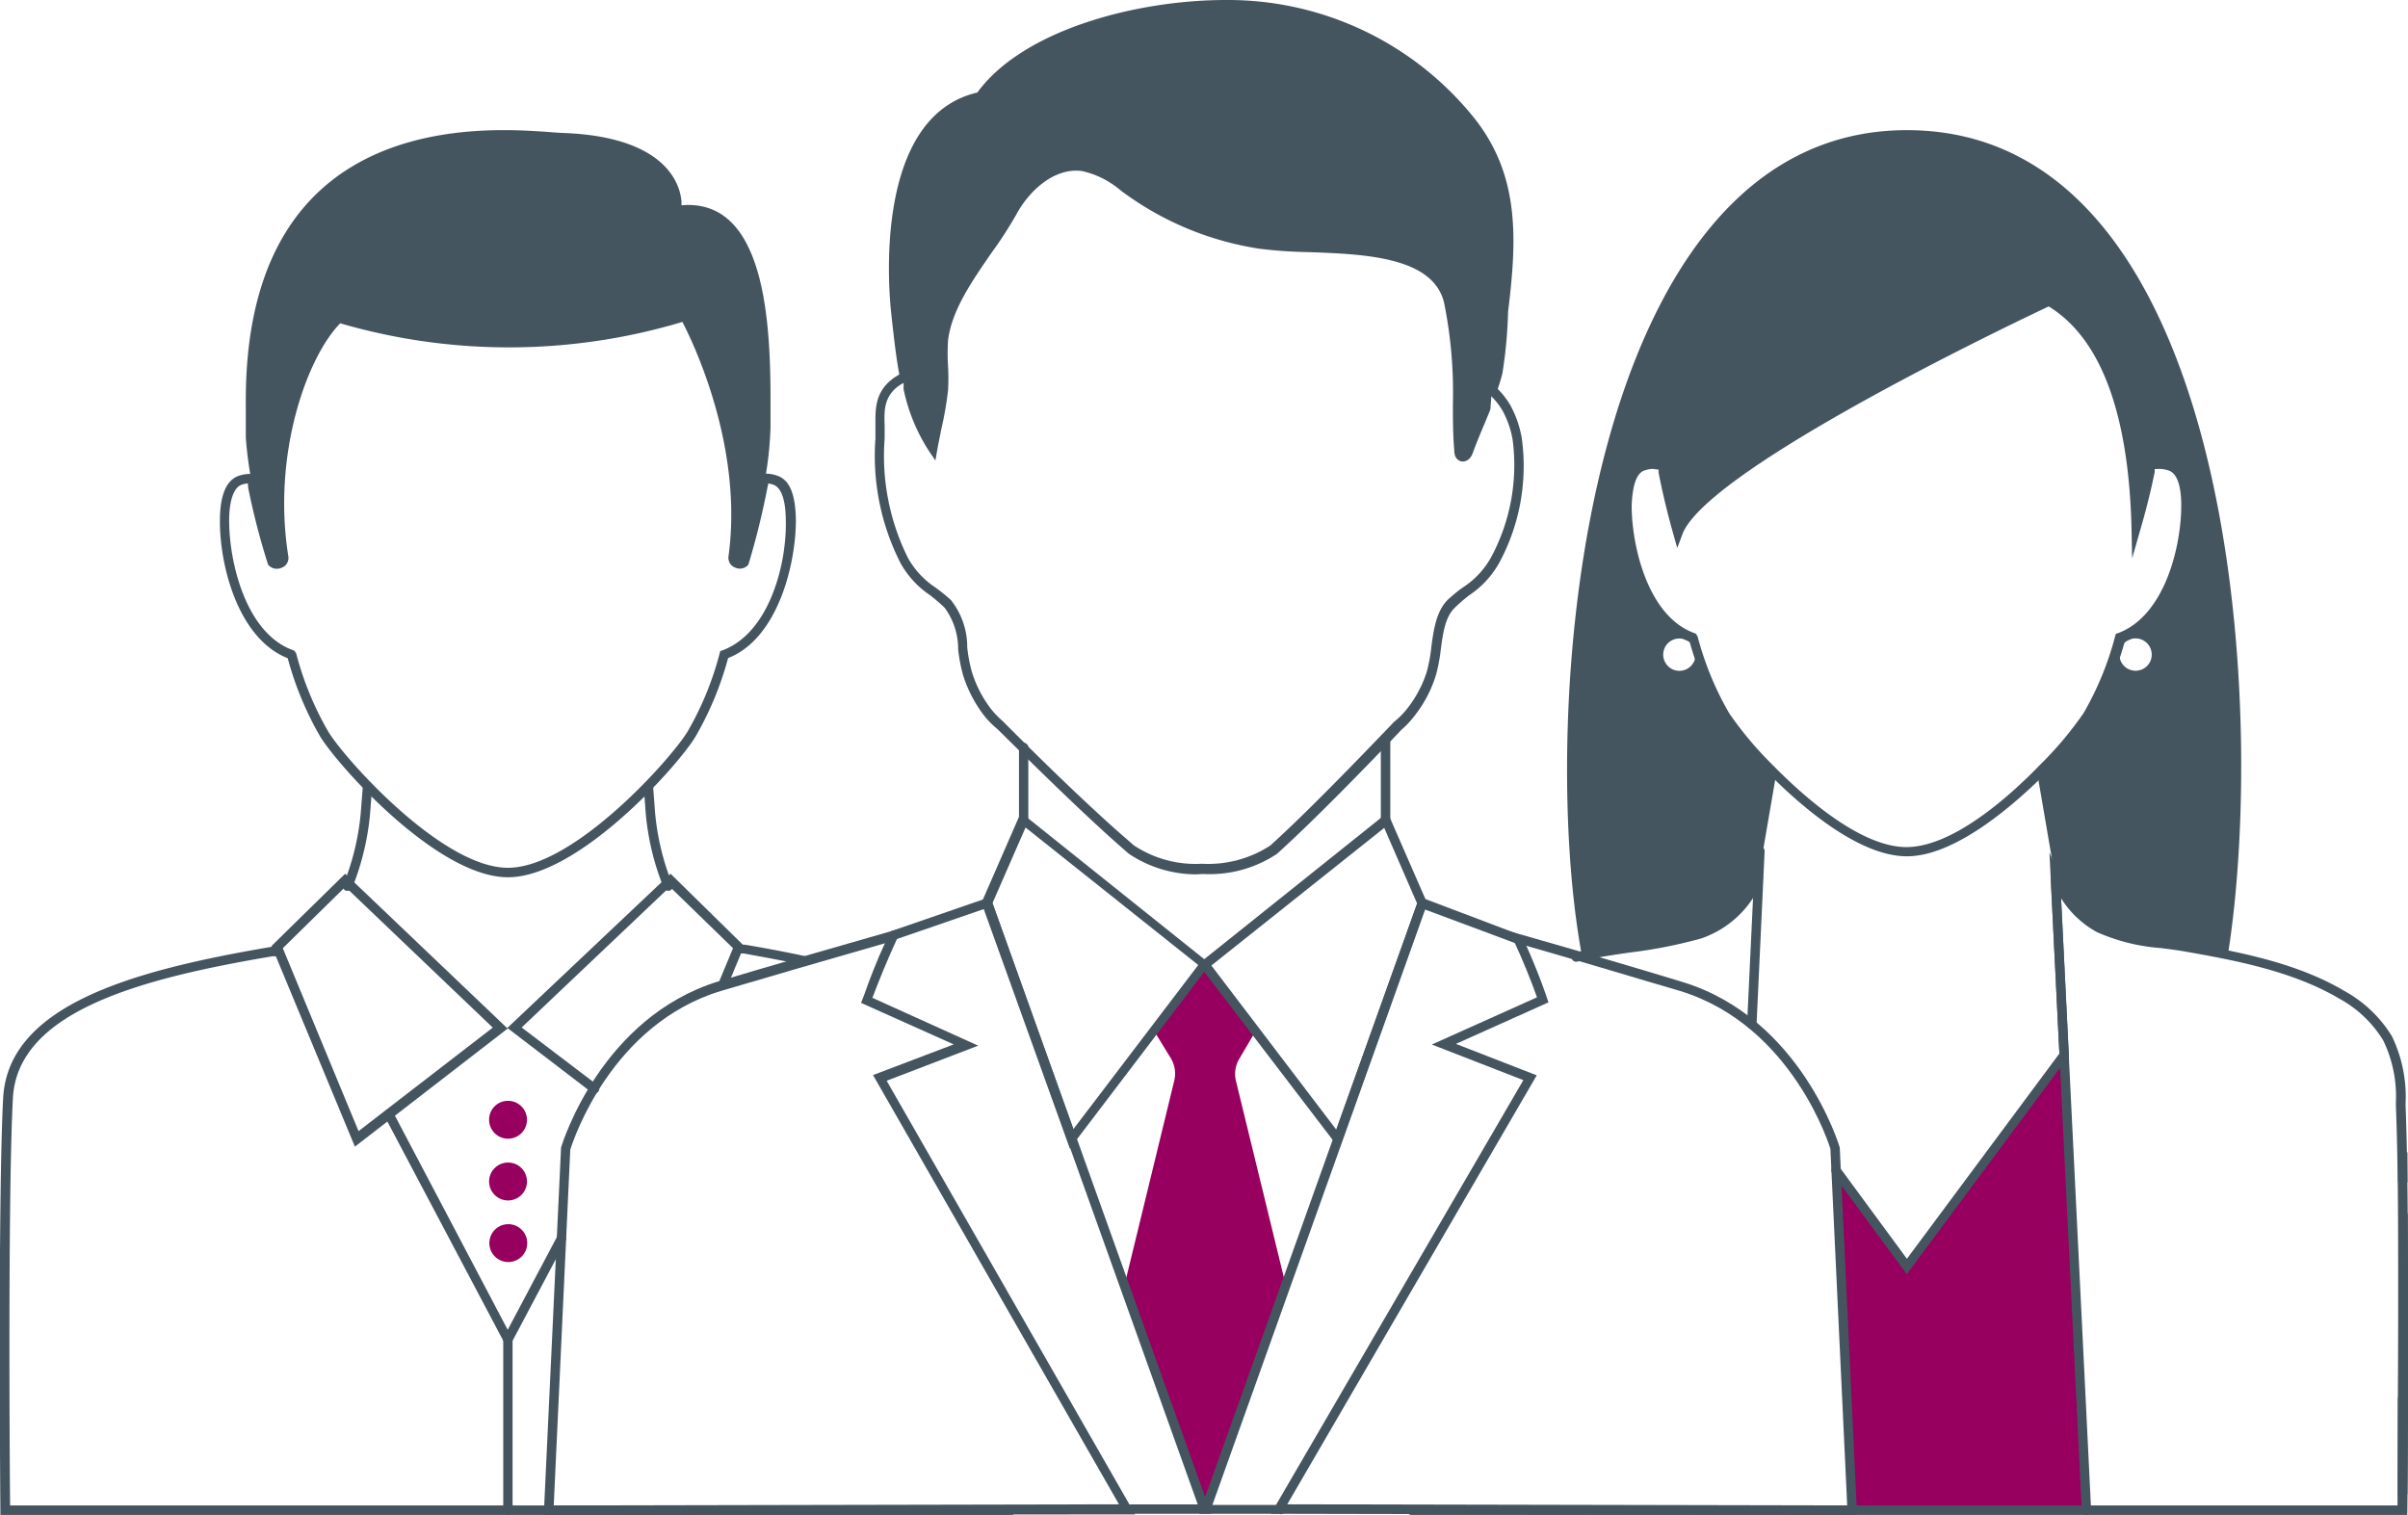
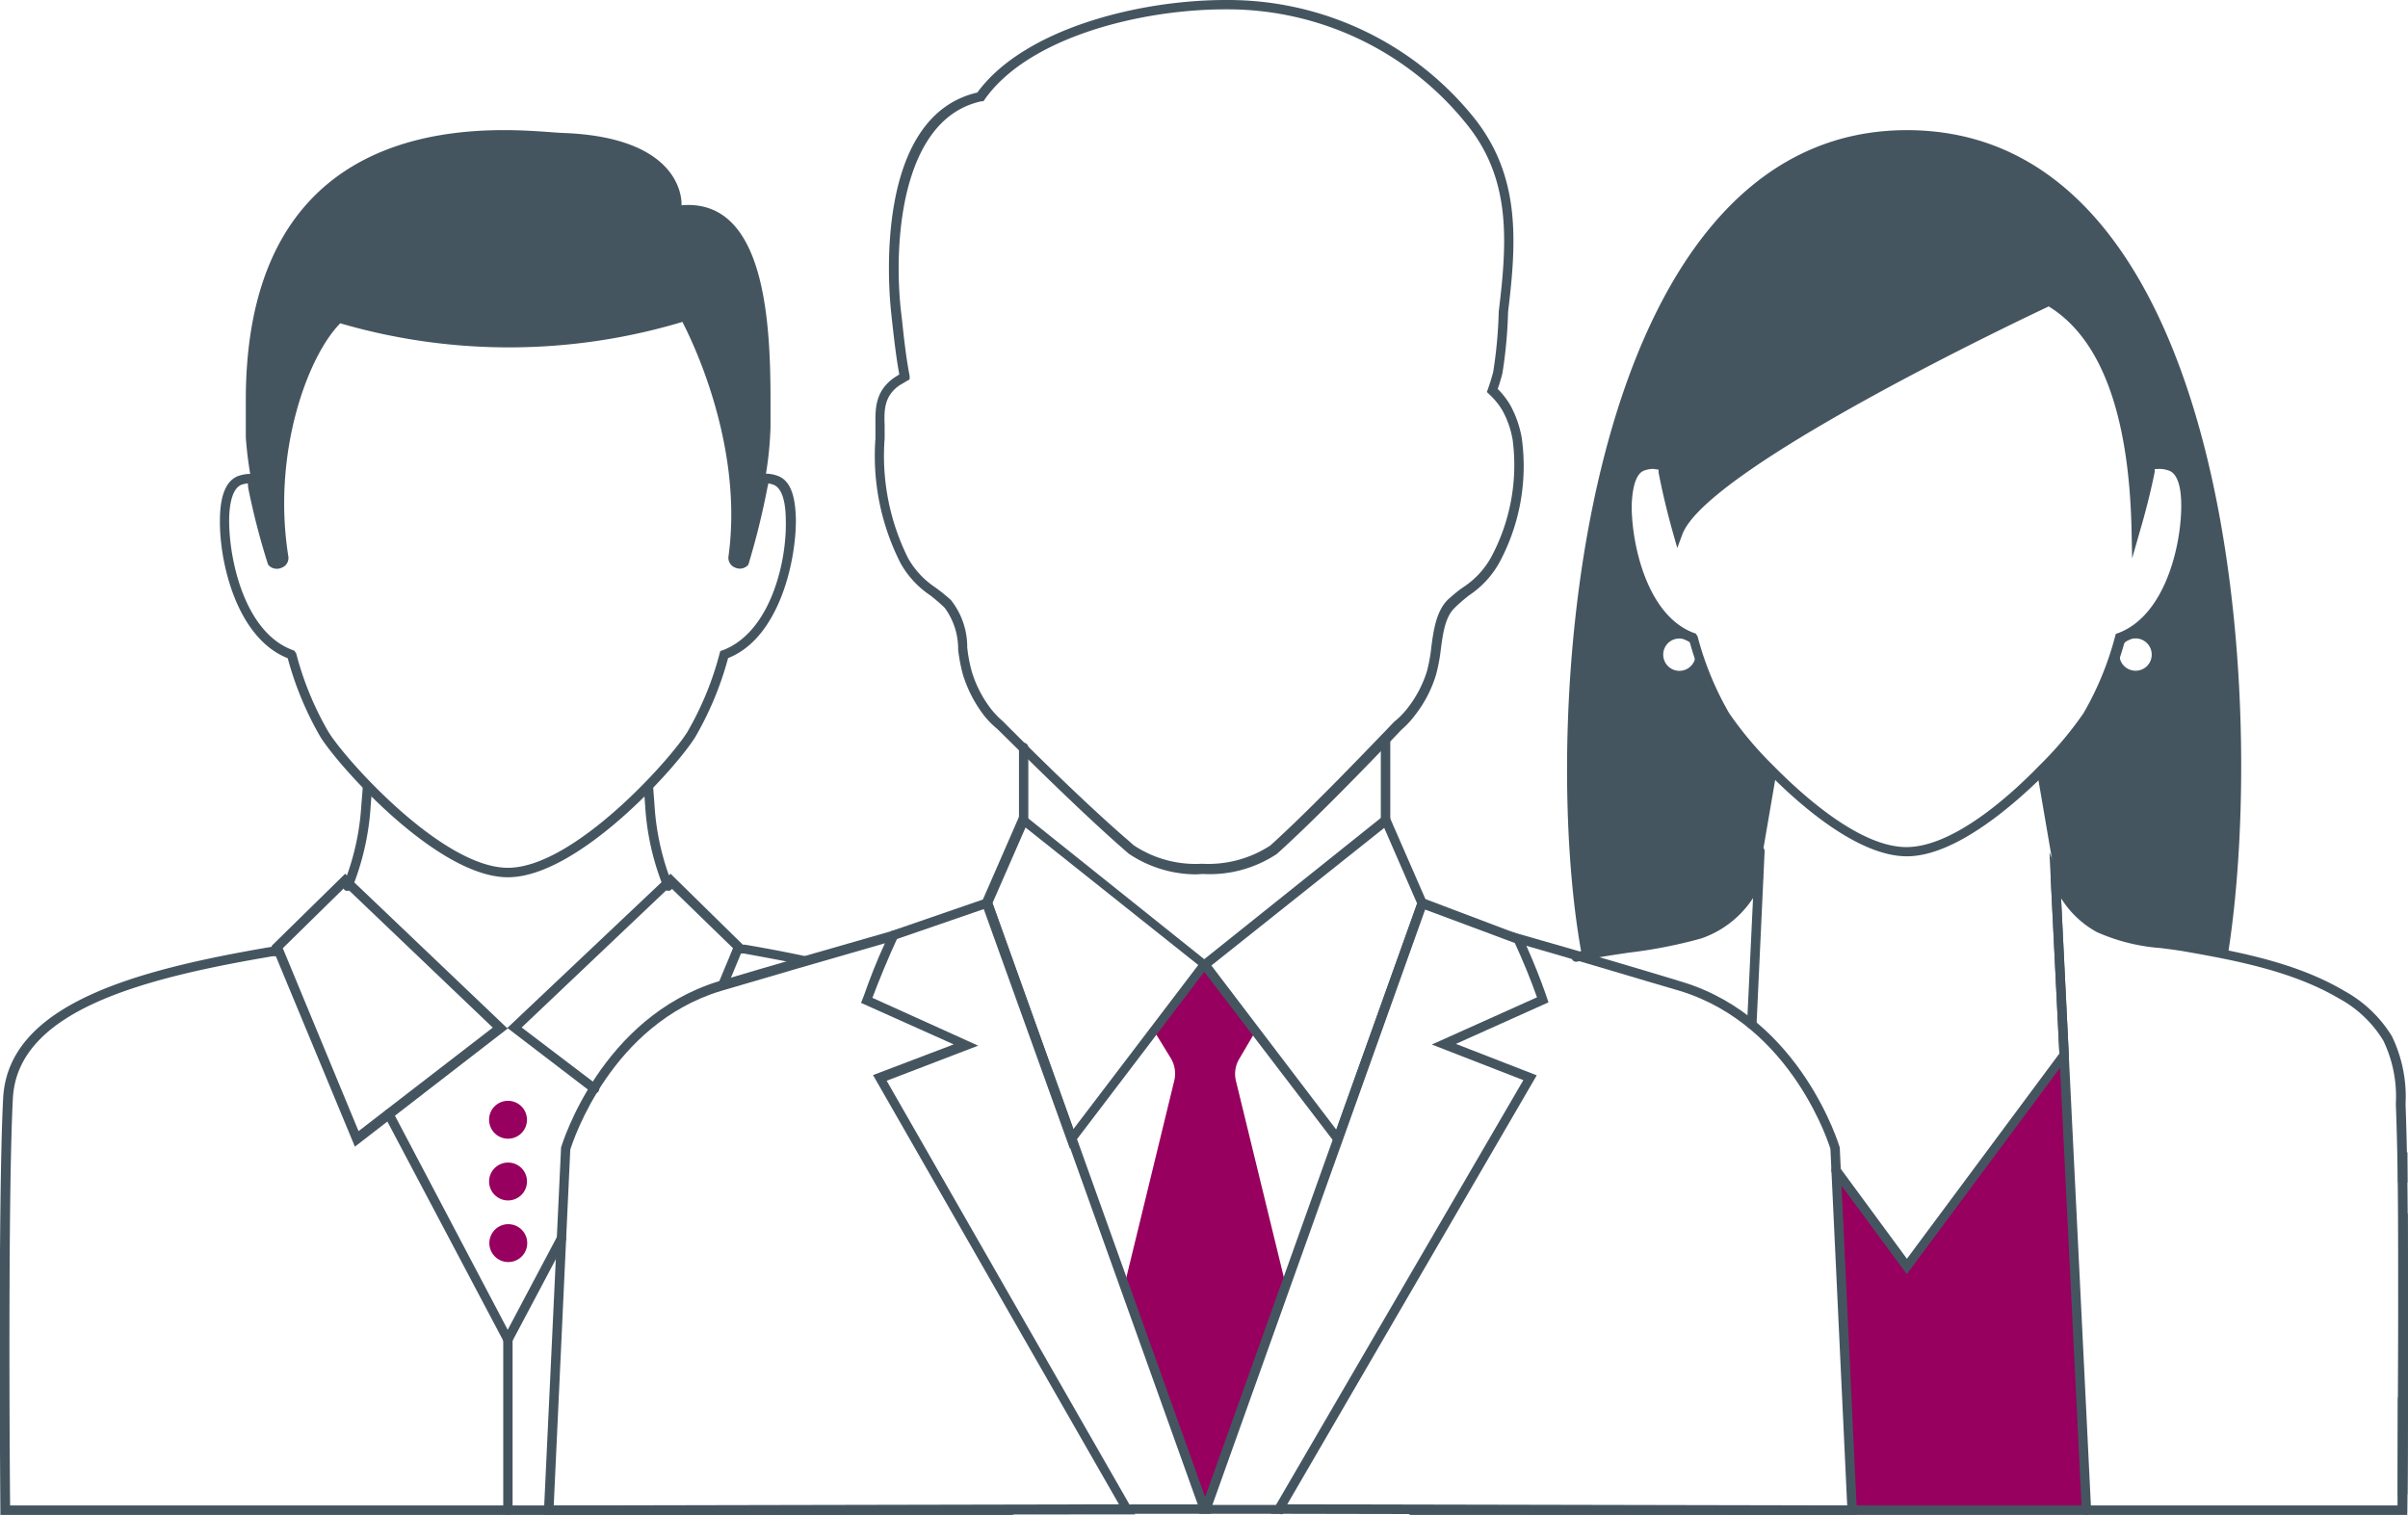
<svg xmlns="http://www.w3.org/2000/svg" id="Layer_1" data-name="Layer 1" viewBox="0 0 190.73 120">
  <defs>
    <style>.cls-1{fill:#97005e;}.cls-2{fill:#455560;}</style>
  </defs>
  <polygon class="cls-1" points="145.43 92.68 146.7 119.63 165.26 119.63 163.49 83.53 151.03 100.3 145.43 92.68" />
  <rect class="cls-2" x="193.47" y="104.47" width="2.29" height="0.75" transform="translate(85.01 299.02) rotate(-89.85)" />
  <path class="cls-2" d="M195,110.85h-.74c0-1.35,0-3,0-4.85H195C195,107.83,195,109.5,195,110.85Z" transform="translate(-4.26 -0.17)" />
  <path class="cls-2" d="M194.2,93.83c0-.81,0-1.61,0-2.38l.75,0c0,.78,0,1.58,0,2.39Z" transform="translate(-4.26 -0.17)" />
  <polygon class="cls-2" points="189.98 98.64 189.97 96.13 190.71 96.13 190.72 98.63 189.98 98.64" />
  <rect class="cls-2" x="189.98" y="101.12" width="0.75" height="2.41" />
  <polygon class="cls-2" points="189.98 101.12 189.98 98.64 190.72 98.63 190.73 101.11 189.98 101.12" />
  <path class="cls-2" d="M194.94,118.56h-.75s0-5.56,0-7.72H195C195,113,194.94,118.56,194.94,118.56Z" transform="translate(-4.26 -0.17)" />
  <path class="cls-2" d="M155.3,68c-3.93,0-8.62-4.18-11.07-6.68a29.49,29.49,0,0,1-3.61-4.29A25.14,25.14,0,0,1,138.09,51c-3.93-1.56-5.34-7.4-5.3-10.74,0-2,.52-3.16,1.47-3.49a2.83,2.83,0,0,1,1-.16l1,.06.15.79c.28,1.44.62,2.84.91,3.94,3.47-5,21.06-13.82,28.79-17.52l.52-.24.49.31c3.88,2.48,6.11,7.75,6.66,15.68.17-.68.34-1.42.49-2.18l.15-.77.78-.06a3,3,0,0,1,1.19.15c.94.33,1.44,1.5,1.46,3.49,0,3.34-1.37,9.19-5.3,10.74A24.81,24.81,0,0,1,170,57.05a29.44,29.44,0,0,1-3.61,4.28C163.9,63.83,159.18,68,155.3,68ZM135.19,37.31a2.26,2.26,0,0,0-.69.13c-.61.21-.94,1.17-1,2.78,0,3.17,1.26,8.71,4.91,10.08l.17.06.14.22a24.59,24.59,0,0,0,2.5,6.08,28.41,28.41,0,0,0,3.5,4.16c2.37,2.41,6.88,6.45,10.54,6.45s8.15-4,10.53-6.46a28.36,28.36,0,0,0,3.5-4.15,24.42,24.42,0,0,0,2.5-6.08l.06-.2.18-.06c3.72-1.39,5-6.92,5-10.1,0-1.61-.35-2.57-1-2.78a2.19,2.19,0,0,0-.88-.12l-.22,0,0,.22c-.36,1.79-.81,3.46-1.13,4.55l-.66,2.31L173.09,42c-.22-9-2.39-14.9-6.42-17.47l-.14-.09-.14.07c-6.34,3-27.14,13.26-28.88,18l-.4,1.07-.31-1.1c-.34-1.19-.81-3-1.17-4.89l0-.22Z" transform="translate(-4.26 -0.17)" />
  <path class="cls-2" d="M129.15,76.35a.37.37,0,0,1-.09-.74c1.36-.31,2.77-.51,4.14-.71a39.62,39.62,0,0,0,5.6-1.1,7.26,7.26,0,0,0,4.39-4.27.37.37,0,0,1,.68.3A8,8,0,0,1,139,74.51a38.17,38.17,0,0,1-5.71,1.12c-1.36.2-2.76.41-4.08.71Z" transform="translate(-4.26 -0.17)" />
  <path class="cls-2" d="M194.93,120.17H116a.38.38,0,0,1,0-.75h78.16c0-4.44.06-12.58.05-16.91,0-5.49,0-10.07-.18-14.8v-.18a10.18,10.18,0,0,0-1-4.94,9.28,9.28,0,0,0-3.51-3.33c-3.76-2.22-8.47-3.06-12.26-3.73-.59-.1-1.21-.18-1.84-.26A15.17,15.17,0,0,1,170.34,74a7.69,7.69,0,0,1-2.83-2.68l.62,12.49-.08.11L155.29,101.1l-5.9-8a.37.37,0,0,1,.6-.44l5.31,7.22,12.08-16.26-.79-15.92.81,1.87a7.7,7.7,0,0,0,3.29,3.81,14.51,14.51,0,0,0,4.87,1.19c.64.08,1.27.16,1.87.27,3.85.68,8.63,1.52,12.51,3.82a10.12,10.12,0,0,1,3.78,3.6,11,11,0,0,1,1.08,5.28v.18c.17,4.74.18,9.33.19,14.83,0,4.46,0,12.94-.05,17.29Z" transform="translate(-4.26 -0.17)" />
  <path class="cls-2" d="M169.52,120.17a.37.37,0,0,1-.37-.36L166.69,69.7a.37.37,0,0,1,.35-.39.35.35,0,0,1,.39.35l2.46,50.11a.39.39,0,0,1-.35.4Z" transform="translate(-4.26 -0.17)" />
  <path class="cls-2" d="M143,81.68h0a.37.37,0,0,1-.36-.39l.65-13.72a.38.38,0,0,1,.39-.36.38.38,0,0,1,.35.39l-.64,13.73A.37.37,0,0,1,143,81.68Z" transform="translate(-4.26 -0.17)" />
  <path class="cls-2" d="M155.3,10.48h0c-25.78,0-29.33,46.13-25.74,65.4,3.06-.67,6.37-.82,9.36-1.73a7.6,7.6,0,0,0,4.62-4.47l1.4-8.16-.44-.44a28.52,28.52,0,0,1-3.55-4.23,25.15,25.15,0,0,1-2.54-6.17l-.08,0c-3.83-1.44-5.19-7.16-5.15-10.43,0-1.81.43-2.86,1.21-3.14a2.63,2.63,0,0,1,.83-.14l.69,0,.1.51c.37,2,.86,3.8,1.16,4.86,1.79-4.82,22.45-15,29.07-18.17l.33-.16.31.2c4.15,2.65,6.36,8.63,6.6,17.78.31-1.08.76-2.75,1.11-4.52l.1-.49.5,0a2.57,2.57,0,0,1,1,.14c.79.27,1.2,1.32,1.22,3.13,0,3.27-1.33,9-5.15,10.43l-.09,0a24.77,24.77,0,0,1-2.54,6.17,28.47,28.47,0,0,1-3.55,4.22l-.44.44,1.4,8.17a7.62,7.62,0,0,0,4.34,4.37,27.55,27.55,0,0,0,4.52.87c1.61.27,3.22.56,4.82.9C183.89,56,181.17,10.48,155.3,10.48ZM137.23,50.75A1.28,1.28,0,1,1,136,52,1.27,1.27,0,0,1,137.23,50.75Zm36.18,2.55A1.28,1.28,0,1,1,174.69,52,1.27,1.27,0,0,1,173.41,53.3Z" transform="translate(-4.26 -0.17)" />
  <path class="cls-2" d="M99,69.43a9.6,9.6,0,0,1-5.34-1.64l-.4-.35c-3.62-3.16-8.53-8.08-10-9.52a7.19,7.19,0,0,1-1-1,10.28,10.28,0,0,1-1.73-3.31,13.07,13.07,0,0,1-.38-2l0-.18a5.5,5.5,0,0,0-1.06-3.11,13.54,13.54,0,0,0-1.16-1A7.4,7.4,0,0,1,75.6,44.8a18.73,18.73,0,0,1-2-9.89v-1c0-1.27-.09-2.73,1.51-3.84l.38-.24c-.26-1.42-.42-2.88-.58-4.29l-.07-.67c-.17-1.58-1.45-15.45,6.83-17.37C85.35,2.47,94.41.17,101.34.17h.13a25,25,0,0,1,19.47,9.24c3.74,4.62,3.47,9.73,2.77,15.46a36.89,36.89,0,0,1-.45,4.88c-.11.42-.23.83-.37,1.23a6.37,6.37,0,0,1,1,1.29,8.46,8.46,0,0,1,.9,2.57h0A16.13,16.13,0,0,1,123,44.77a7.49,7.49,0,0,1-2.38,2.56,13,13,0,0,0-1.15,1c-.74.72-.92,2-1.09,3.3a13.42,13.42,0,0,1-.38,2,9.84,9.84,0,0,1-1.73,3.28,7,7,0,0,1-1,1.06l-.6.63c-2.18,2.27-6.25,6.49-9.27,9.21a9.62,9.62,0,0,1-5.86,1.59ZM101.47.91h-.13c-6.8,0-15.67,2.24-19.1,7.16l-.09.12-.14,0c-6.33,1.35-7,11.07-6.39,16.6l.08.67c.16,1.49.32,3,.61,4.49l0,.27-.8.47c-1.25.87-1.22,2-1.18,3.21v1a18.13,18.13,0,0,0,1.87,9.51,6.8,6.8,0,0,0,2.14,2.29,13.92,13.92,0,0,1,1.24,1,6,6,0,0,1,1.29,3.54l0,.2a12.06,12.06,0,0,0,.36,1.92,9.26,9.26,0,0,0,1.59,3.05,7.32,7.32,0,0,0,.87.89c1.44,1.45,6.34,6.36,10,9.5l.36.32a8.84,8.84,0,0,0,5.41,1.47,9,9,0,0,0,5.41-1.44c2.95-2.66,7-6.88,9.18-9.14l.63-.66a6.48,6.48,0,0,0,1-1,9.14,9.14,0,0,0,1.6-3,12.17,12.17,0,0,0,.35-1.93c.18-1.34.39-2.84,1.31-3.75.4-.36.81-.71,1.24-1a6.72,6.72,0,0,0,2.16-2.31A15.42,15.42,0,0,0,124.07,35a7.37,7.37,0,0,0-.81-2.32,5.66,5.66,0,0,0-.92-1.16l-.31-.3.08-.22c.16-.45.3-.91.42-1.36a36.13,36.13,0,0,0,.44-4.79c.68-5.59,1-10.54-2.61-14.93A24.28,24.28,0,0,0,101.47.91Z" transform="translate(-4.26 -0.17)" />
  <path class="cls-2" d="M85.34,65.49a.37.37,0,0,1-.37-.37V59.38a.38.38,0,0,1,.37-.37.37.37,0,0,1,.37.37v5.74A.36.36,0,0,1,85.34,65.49Z" transform="translate(-4.26 -0.17)" />
  <path class="cls-2" d="M114,65.49a.37.37,0,0,1-.37-.37V58.58a.38.38,0,0,1,.75,0v6.54A.37.37,0,0,1,114,65.49Z" transform="translate(-4.26 -0.17)" />
  <path class="cls-2" d="M151.35,120.17l-46.43-.09,20-34.35-7.25-2.82L126,79.17h0c-.49-1.39-1.09-2.86-1.84-4.49l-.34-.74.78.22c4.95,1.41,9.3,2.69,12.94,3.8h0c9.39,2.87,12.41,13,12.44,13.1Zm-45.13-.84,44.35.09-1.33-28.25s-2.92-9.76-11.93-12.51c-3.44-1-7.53-2.25-12.15-3.57.61,1.37,1.11,2.63,1.53,3.83l.22.65-7.33,3.29,6.4,2.49Z" transform="translate(-4.26 -0.17)" />
  <path class="cls-2" d="M47.33,120.17,48.7,91.06c.13-.41,3.19-10.28,12.45-13.15,3.92-1.17,9.07-2.66,13.77-4l.79-.22-.35.74c-.72,1.54-1.47,3.38-2,4.78h0L81.74,83l-7.25,2.78,19.68,34.35Zm2.1-28.93-1.31,28.18,44.77-.09-19.48-34L79.8,82.9l-7.34-3.29L72.7,79c.42-1.2,1-2.72,1.65-4.11-4.49,1.29-9.28,2.68-13,3.78C52.69,81.31,49.68,90.44,49.43,91.24Z" transform="translate(-4.26 -0.17)" />
  <path class="cls-1" d="M106.09,101.93l-3.93-16.12a2.33,2.33,0,0,1,.26-1.77l1.29-2.19-3.56-4.78a.57.57,0,0,0-.81-.09.43.43,0,0,0-.1.09l-3.56,4.78L97,84a2.38,2.38,0,0,1,.27,1.77L93.32,102l6.34,17.38" transform="translate(-4.26 -0.17)" />
  <path class="cls-2" d="M100.19,120.08H93.84a.37.37,0,1,1,0-.74h5.29L82.24,72.16l-7.1,2.45a.36.36,0,0,1-.47-.23.37.37,0,0,1,.23-.47l7.8-2.69Z" transform="translate(-4.26 -0.17)" />
  <path class="cls-2" d="M89,91.15l-7-19.47,3.12-7.15,15,12ZM82.87,71.71l6.41,17.9,9.89-13L85.49,65.72Z" transform="translate(-4.26 -0.17)" />
  <path class="cls-2" d="M105.7,120.08H99.24l17.45-48.87,7.93,3a.38.38,0,0,1,.22.48.38.38,0,0,1-.48.22l-7.22-2.69-16.85,47.16h5.41a.37.37,0,1,1,0,.74Z" transform="translate(-4.26 -0.17)" />
  <path class="cls-2" d="M110.34,91.15,99.17,76.53l15-12,3.12,7.15Zm-10.13-14.5,9.89,13,6.41-17.9-2.61-6Z" transform="translate(-4.26 -0.17)" />
-   <path class="cls-2" d="M75.94,30.05l-.11.06V31a14.39,14.39,0,0,0,2,4.88l.52.77.16-.92c.09-.5.2-1,.3-1.53a27.15,27.15,0,0,0,.54-3.1,15.7,15.7,0,0,0,0-1.94,16.68,16.68,0,0,1,0-2c.27-2.38,1.89-4.71,3.47-7a31.68,31.68,0,0,0,1.94-3c1-1.86,3-3.74,5.21-3.44a7.09,7.09,0,0,1,3.12,1.59l.42.3A24.45,24.45,0,0,0,104,19.87a36,36,0,0,0,3.88.27c4.4.16,9.87.35,10.76,4a35.82,35.82,0,0,1,.7,8c0,1.23,0,2.5.11,3.72,0,.59.31.79.53.85s.7,0,.94-.67.53-1.37.82-2.06c.23-.54.39-.94.57-1.38l.11-1.52c.16-.46.31-.93.43-1.39a36.13,36.13,0,0,0,.45-4.87c.66-5.42,1-10.62-2.69-15.17A24.74,24.74,0,0,0,101.34.54c-6.46,0-15.75,2.07-19.41,7.32-6.94,1.48-7.22,12.08-6.68,17C75.44,26.58,75.61,28.34,75.94,30.05Z" transform="translate(-4.26 -0.17)" />
  <path class="cls-2" d="M31.8,70.73a.35.35,0,0,1-.14,0,.38.38,0,0,1-.21-.48l.21-.52a20,20,0,0,0,1.22-5.78L33,62.47a.36.36,0,0,1,.4-.34.37.37,0,0,1,.34.4L33.62,64a20.74,20.74,0,0,1-1.27,6l-.2.51A.38.38,0,0,1,31.8,70.73Zm25.38,0a.38.38,0,0,1-.35-.23l-.2-.52a20.56,20.56,0,0,1-1.27-6l-.11-1.45a.37.37,0,0,1,.34-.4.38.38,0,0,1,.4.34l.11,1.45a20.11,20.11,0,0,0,1.22,5.8l.2.51a.37.37,0,0,1-.21.49Z" transform="translate(-4.26 -0.17)" />
  <path class="cls-2" d="M68.1,76.63H68c-1.43-.31-3-.6-4.82-.93h-.5a.37.37,0,0,1-.37-.37A.38.38,0,0,1,62.7,75h.56c1.94.33,3.48.63,4.92.94a.38.38,0,0,1,.29.44A.38.38,0,0,1,68.1,76.63Z" transform="translate(-4.26 -0.17)" />
  <path class="cls-2" d="M84.29,120.17h-80v-.37c0-.25-.21-24.39.22-32.66C4.92,79.7,15,77,25.77,75.17h.59a.38.38,0,0,1,0,.75h-.52C15.4,77.68,5.64,80.27,5.28,87.18c-.4,7.68-.25,29.15-.22,32.24H84.29a.38.38,0,1,1,0,.75Z" transform="translate(-4.26 -0.17)" />
  <path class="cls-1" d="M43,88.87a1.5,1.5,0,1,0,1.49-1.5A1.49,1.49,0,0,0,43,88.87Z" transform="translate(-4.26 -0.17)" />
  <path class="cls-1" d="M44.52,92.26A1.5,1.5,0,1,0,46,93.75,1.49,1.49,0,0,0,44.52,92.26Z" transform="translate(-4.26 -0.17)" />
  <path class="cls-1" d="M44.52,97.14a1.5,1.5,0,1,0,1.5,1.5A1.5,1.5,0,0,0,44.52,97.14Z" transform="translate(-4.26 -0.17)" />
  <path class="cls-2" d="M44.49,69.66c-5.6,0-13.48-8.87-14.87-11.15a25.72,25.72,0,0,1-2.57-6.2c-4-1.58-5.41-7.52-5.37-10.92,0-2,.51-3.19,1.49-3.53a2.88,2.88,0,0,1,1-.15h.3l.1.58c0,.13.05.26.07.38.55,2.75,1.32,5.25,1.49,5.79a.49.49,0,0,0,.2-.06C25,35.8,28.12,27.66,30.88,25.08l.16-.15.21.06a46.84,46.84,0,0,0,27.15-.13l.29-.09.15.26c0,.09,5.25,9.43,3.89,19.32a.28.28,0,0,0,.23.11,58.34,58.34,0,0,0,1.42-5.78c0-.16.06-.31.08-.47l.09-.52h.32a2.75,2.75,0,0,1,.95.16c1,.34,1.45,1.49,1.48,3.53,0,3.41-1.39,9.35-5.37,10.92a25.72,25.72,0,0,1-2.57,6.2C58,60.79,50.09,69.66,44.49,69.66Zm-20.6-31.2a2.4,2.4,0,0,0-.48.1c-.79.28-1,1.7-1,2.84,0,3.23,1.28,8.86,5,10.25l.17.07.14.21a24.78,24.78,0,0,0,2.54,6.19c1.29,2.14,9,10.79,14.23,10.79s12.94-8.65,14.23-10.79a24.78,24.78,0,0,0,2.54-6.19l.05-.19.19-.06c3.77-1.42,5.09-7,5-10.28,0-1.14-.19-2.56-1-2.84h0a2.79,2.79,0,0,0-.39-.1c0,.12-.05.24-.07.36a60.92,60.92,0,0,1-1.48,6l-.05.11a.88.88,0,0,1-1,.21.83.83,0,0,1-.55-.89c1.2-8.71-2.83-17-3.65-18.58a47.78,47.78,0,0,1-27.1.11c-2.6,2.63-5.42,10.33-4.11,18.47a.82.82,0,0,1-.53.89.9.9,0,0,1-1.05-.21l-.05-.11a57,57,0,0,1-1.55-6Z" transform="translate(-4.26 -0.17)" />
  <path class="cls-2" d="M65.29,31.87c0-6.33-.47-16-7.05-15.44,0,0,.43-5.39-9.43-5.73-3.47-.13-25.22-3.51-25.08,21.42,0,.24,0,.47,0,.7,0,.66,0,1.31,0,2a29.75,29.75,0,0,0,.56,4,58,58,0,0,0,1.53,6c.21.28,1,.11.91-.41-1.4-8.71,1.83-16.55,4.38-18.94a47.39,47.39,0,0,0,27.38-.14s5.2,9.21,3.84,19.08c-.07.52.71.69.92.41,0,0,.87-2.81,1.47-6A27.67,27.67,0,0,0,65.29,34q0-.4,0-.93T65.29,31.87Z" transform="translate(-4.26 -0.17)" />
  <path class="cls-2" d="M32.37,91,25.77,75.1l5.83-5.72L44.43,81.61,57.37,69.38,63.2,75.1l-1.34,3.23a.37.37,0,1,1-.69-.29l1.15-2.76-5-4.86L45.58,81.56l6,4.56a.37.37,0,1,1-.45.59l-6.64-5.08h0ZM26.66,75.28l6,14.49,10.63-8.2L31.61,70.42Z" transform="translate(-4.26 -0.17)" />
  <path class="cls-2" d="M44.49,120.17a.37.37,0,0,1-.37-.38V106.37l-9.4-17.78a.37.37,0,1,1,.66-.35l9.48,18v13.52A.37.37,0,0,1,44.49,120.17Z" transform="translate(-4.26 -0.17)" />
  <path class="cls-2" d="M44.49,106.65a.34.34,0,0,1-.17-.05.36.36,0,0,1-.16-.5l4.24-8a.37.37,0,0,1,.5-.15.36.36,0,0,1,.16.5l-4.24,8A.38.38,0,0,1,44.49,106.65Z" transform="translate(-4.26 -0.17)" />
</svg>